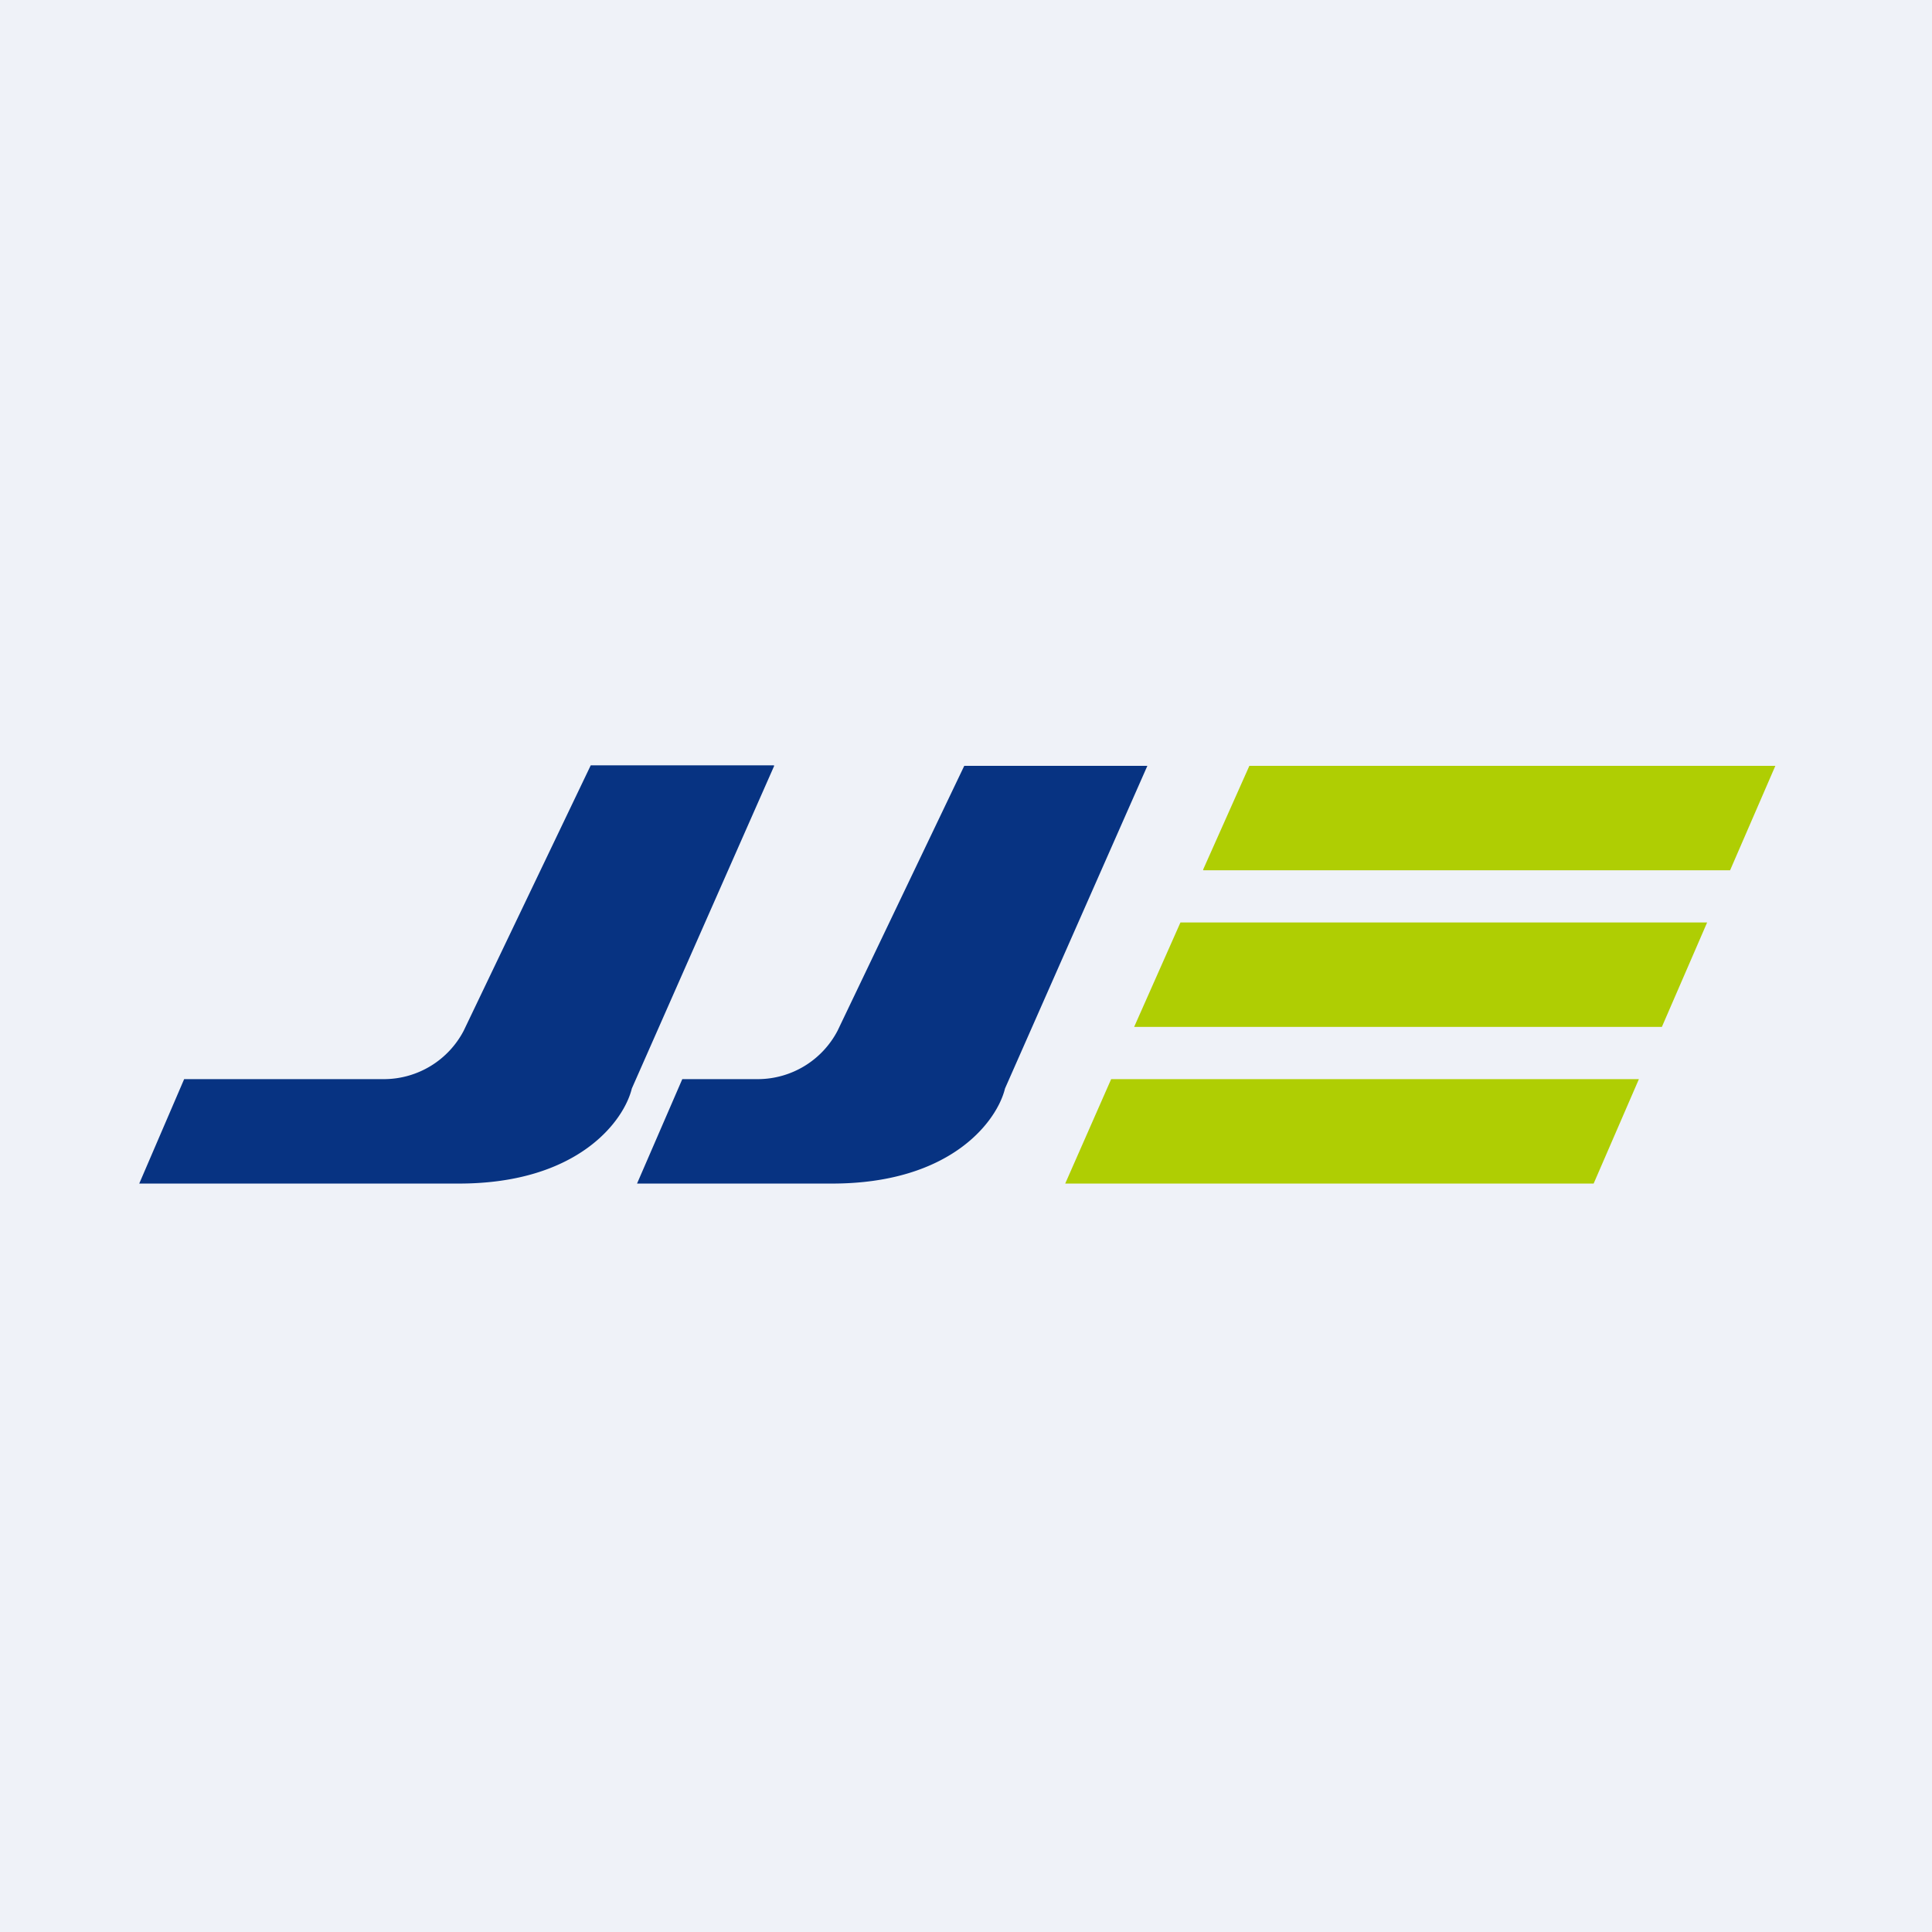
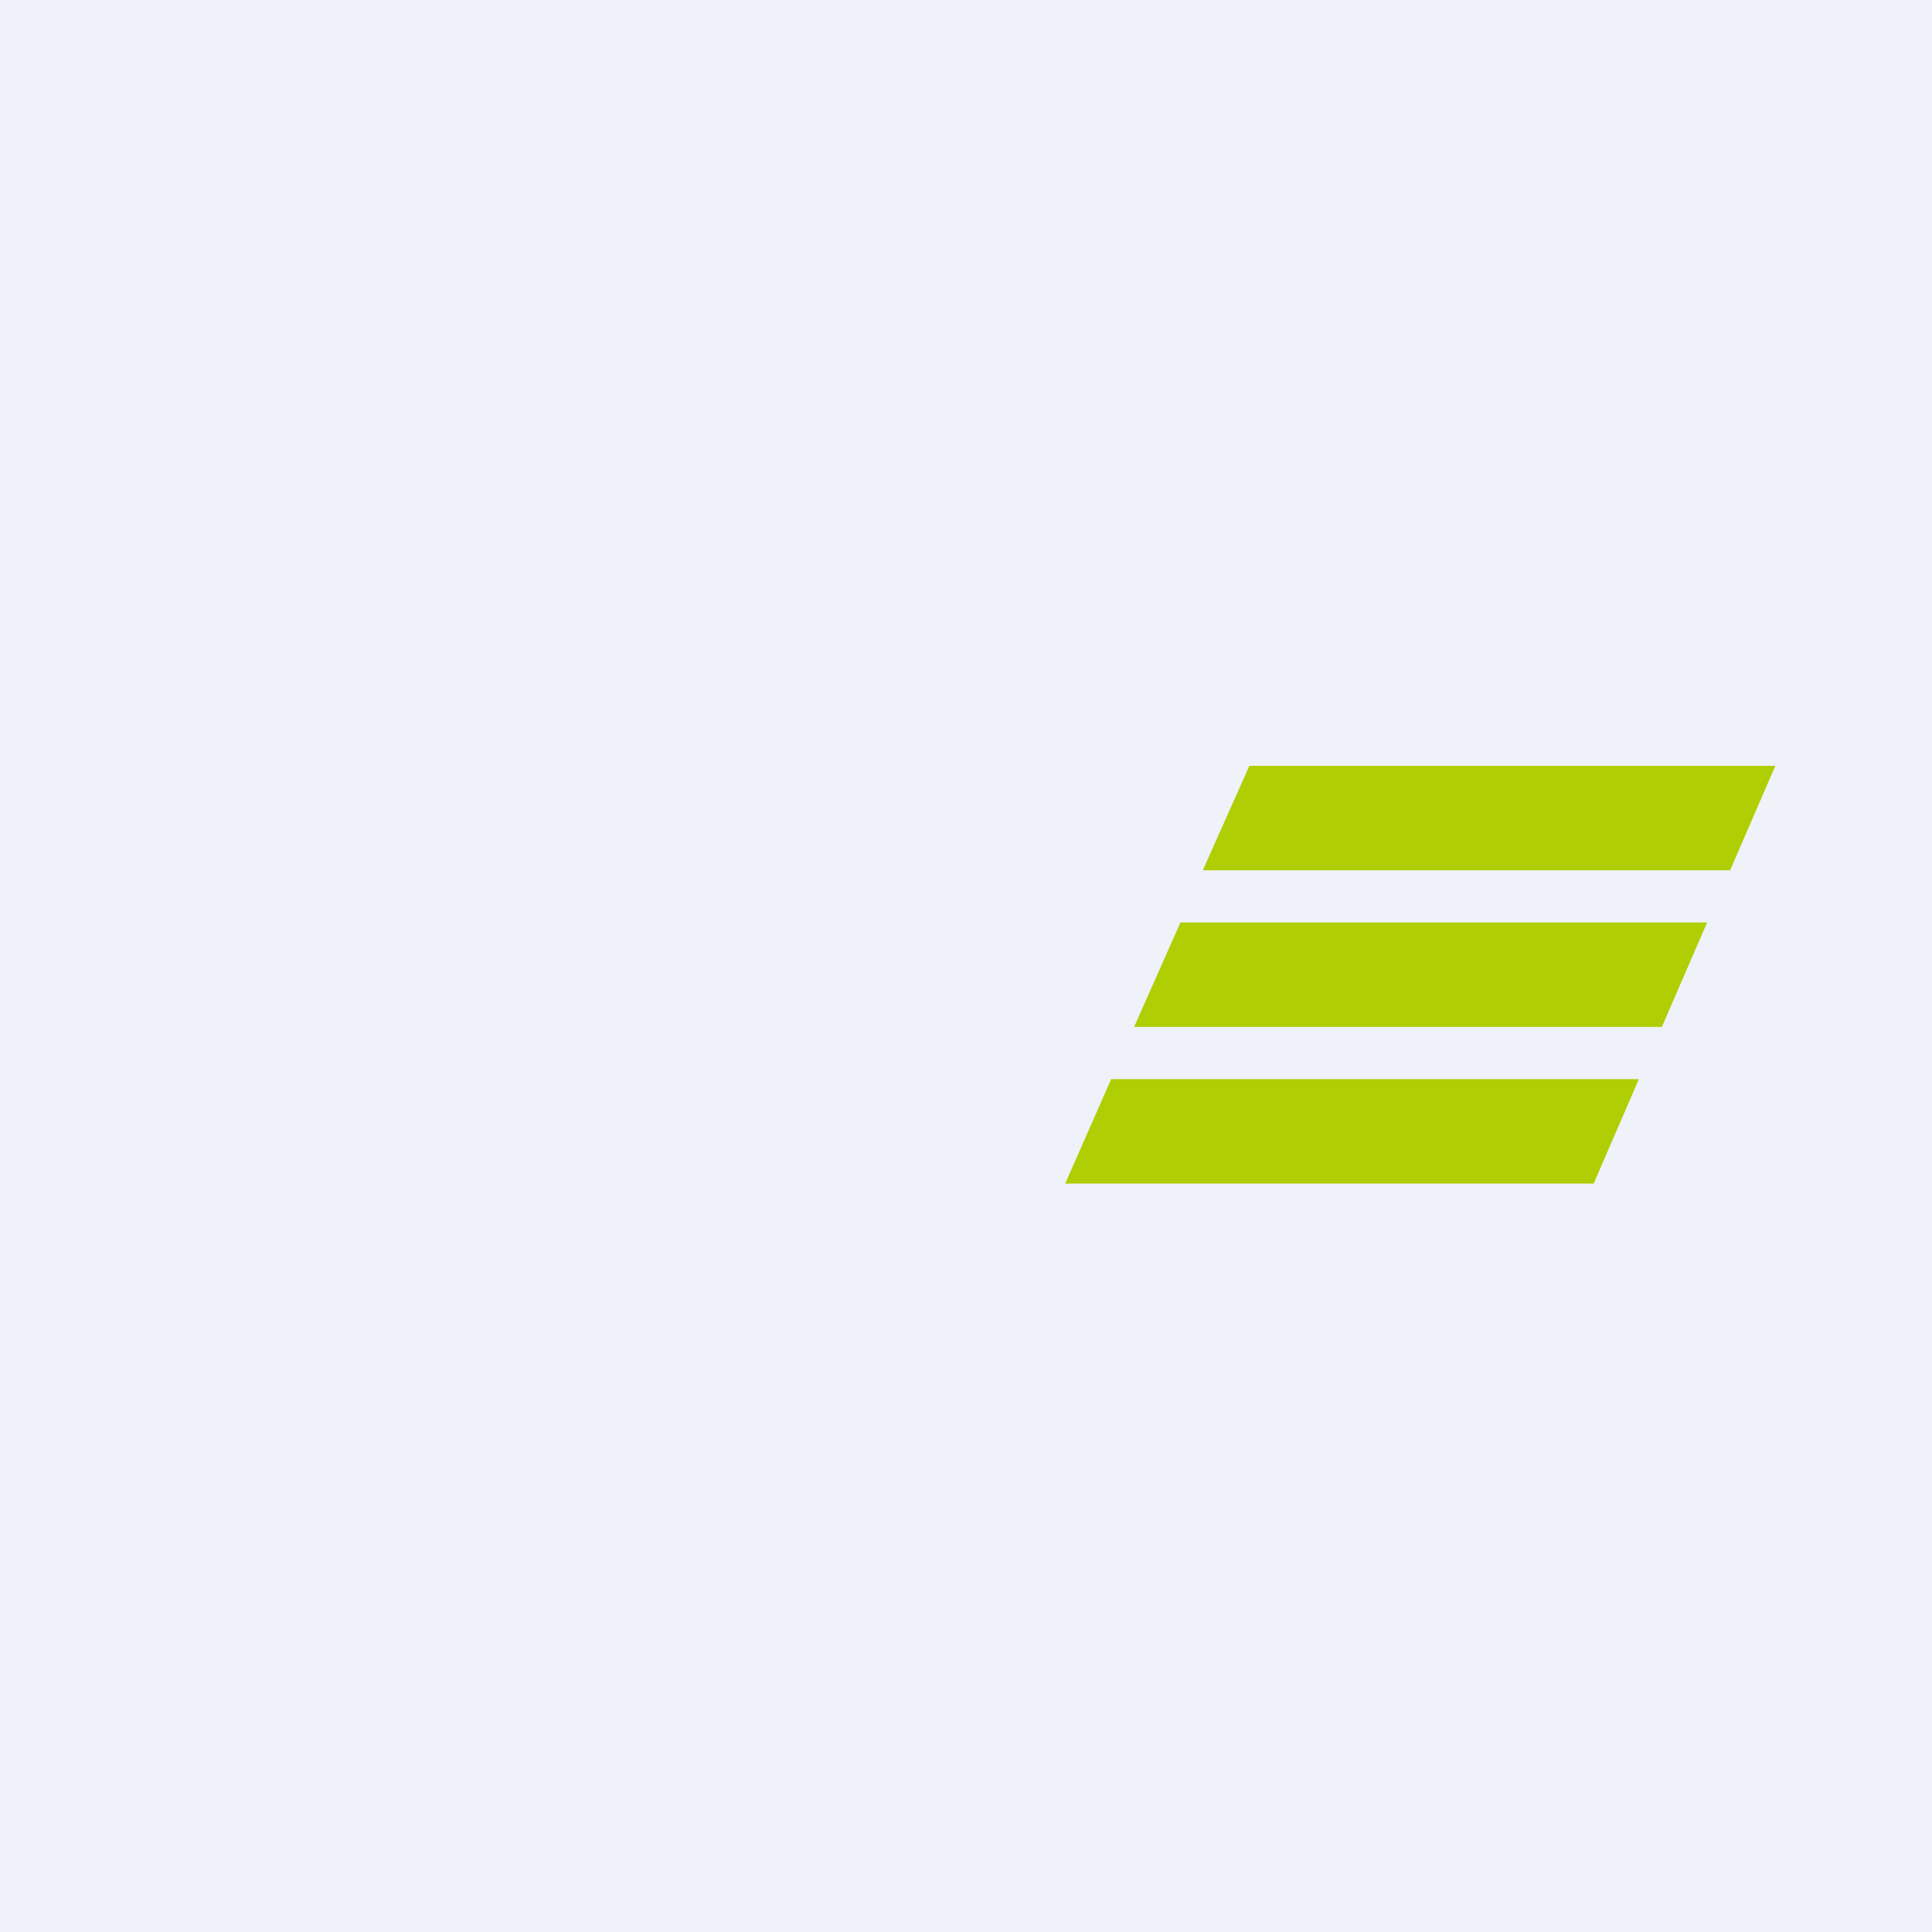
<svg xmlns="http://www.w3.org/2000/svg" viewBox="0 0 55.5 55.5">
  <path d="M 0,0 H 55.5 V 55.5 H 0 Z" fill="rgb(239, 242, 248)" />
  <path d="M 34.56,24.985 L 35.89,22 H 51 L 49.7,25 H 34.57 Z M 33.91,26.5 L 32.58,29.5 H 47.74 L 49.04,26.5 H 33.91 Z M 47.09,31 H 31.92 L 30.6,34 H 45.78 L 47.08,31 Z" fill="rgb(175, 206, 3)" />
-   <path d="M 22.23,21.985 H 16.97 L 13.32,29.61 A 2.59,2.59 0 0,1 11.05,31 H 5.29 L 4,34 H 13.18 C 16.63,34 17.93,32.18 18.15,31.27 L 22.24,22 Z M 32.96,22 H 27.7 L 24.06,29.61 A 2.59,2.59 0 0,1 21.78,31 H 19.6 L 18.3,34 H 23.9 C 27.35,34 28.65,32.18 28.87,31.27 L 32.96,22 Z" fill="rgb(7, 51, 130)" />
</svg>